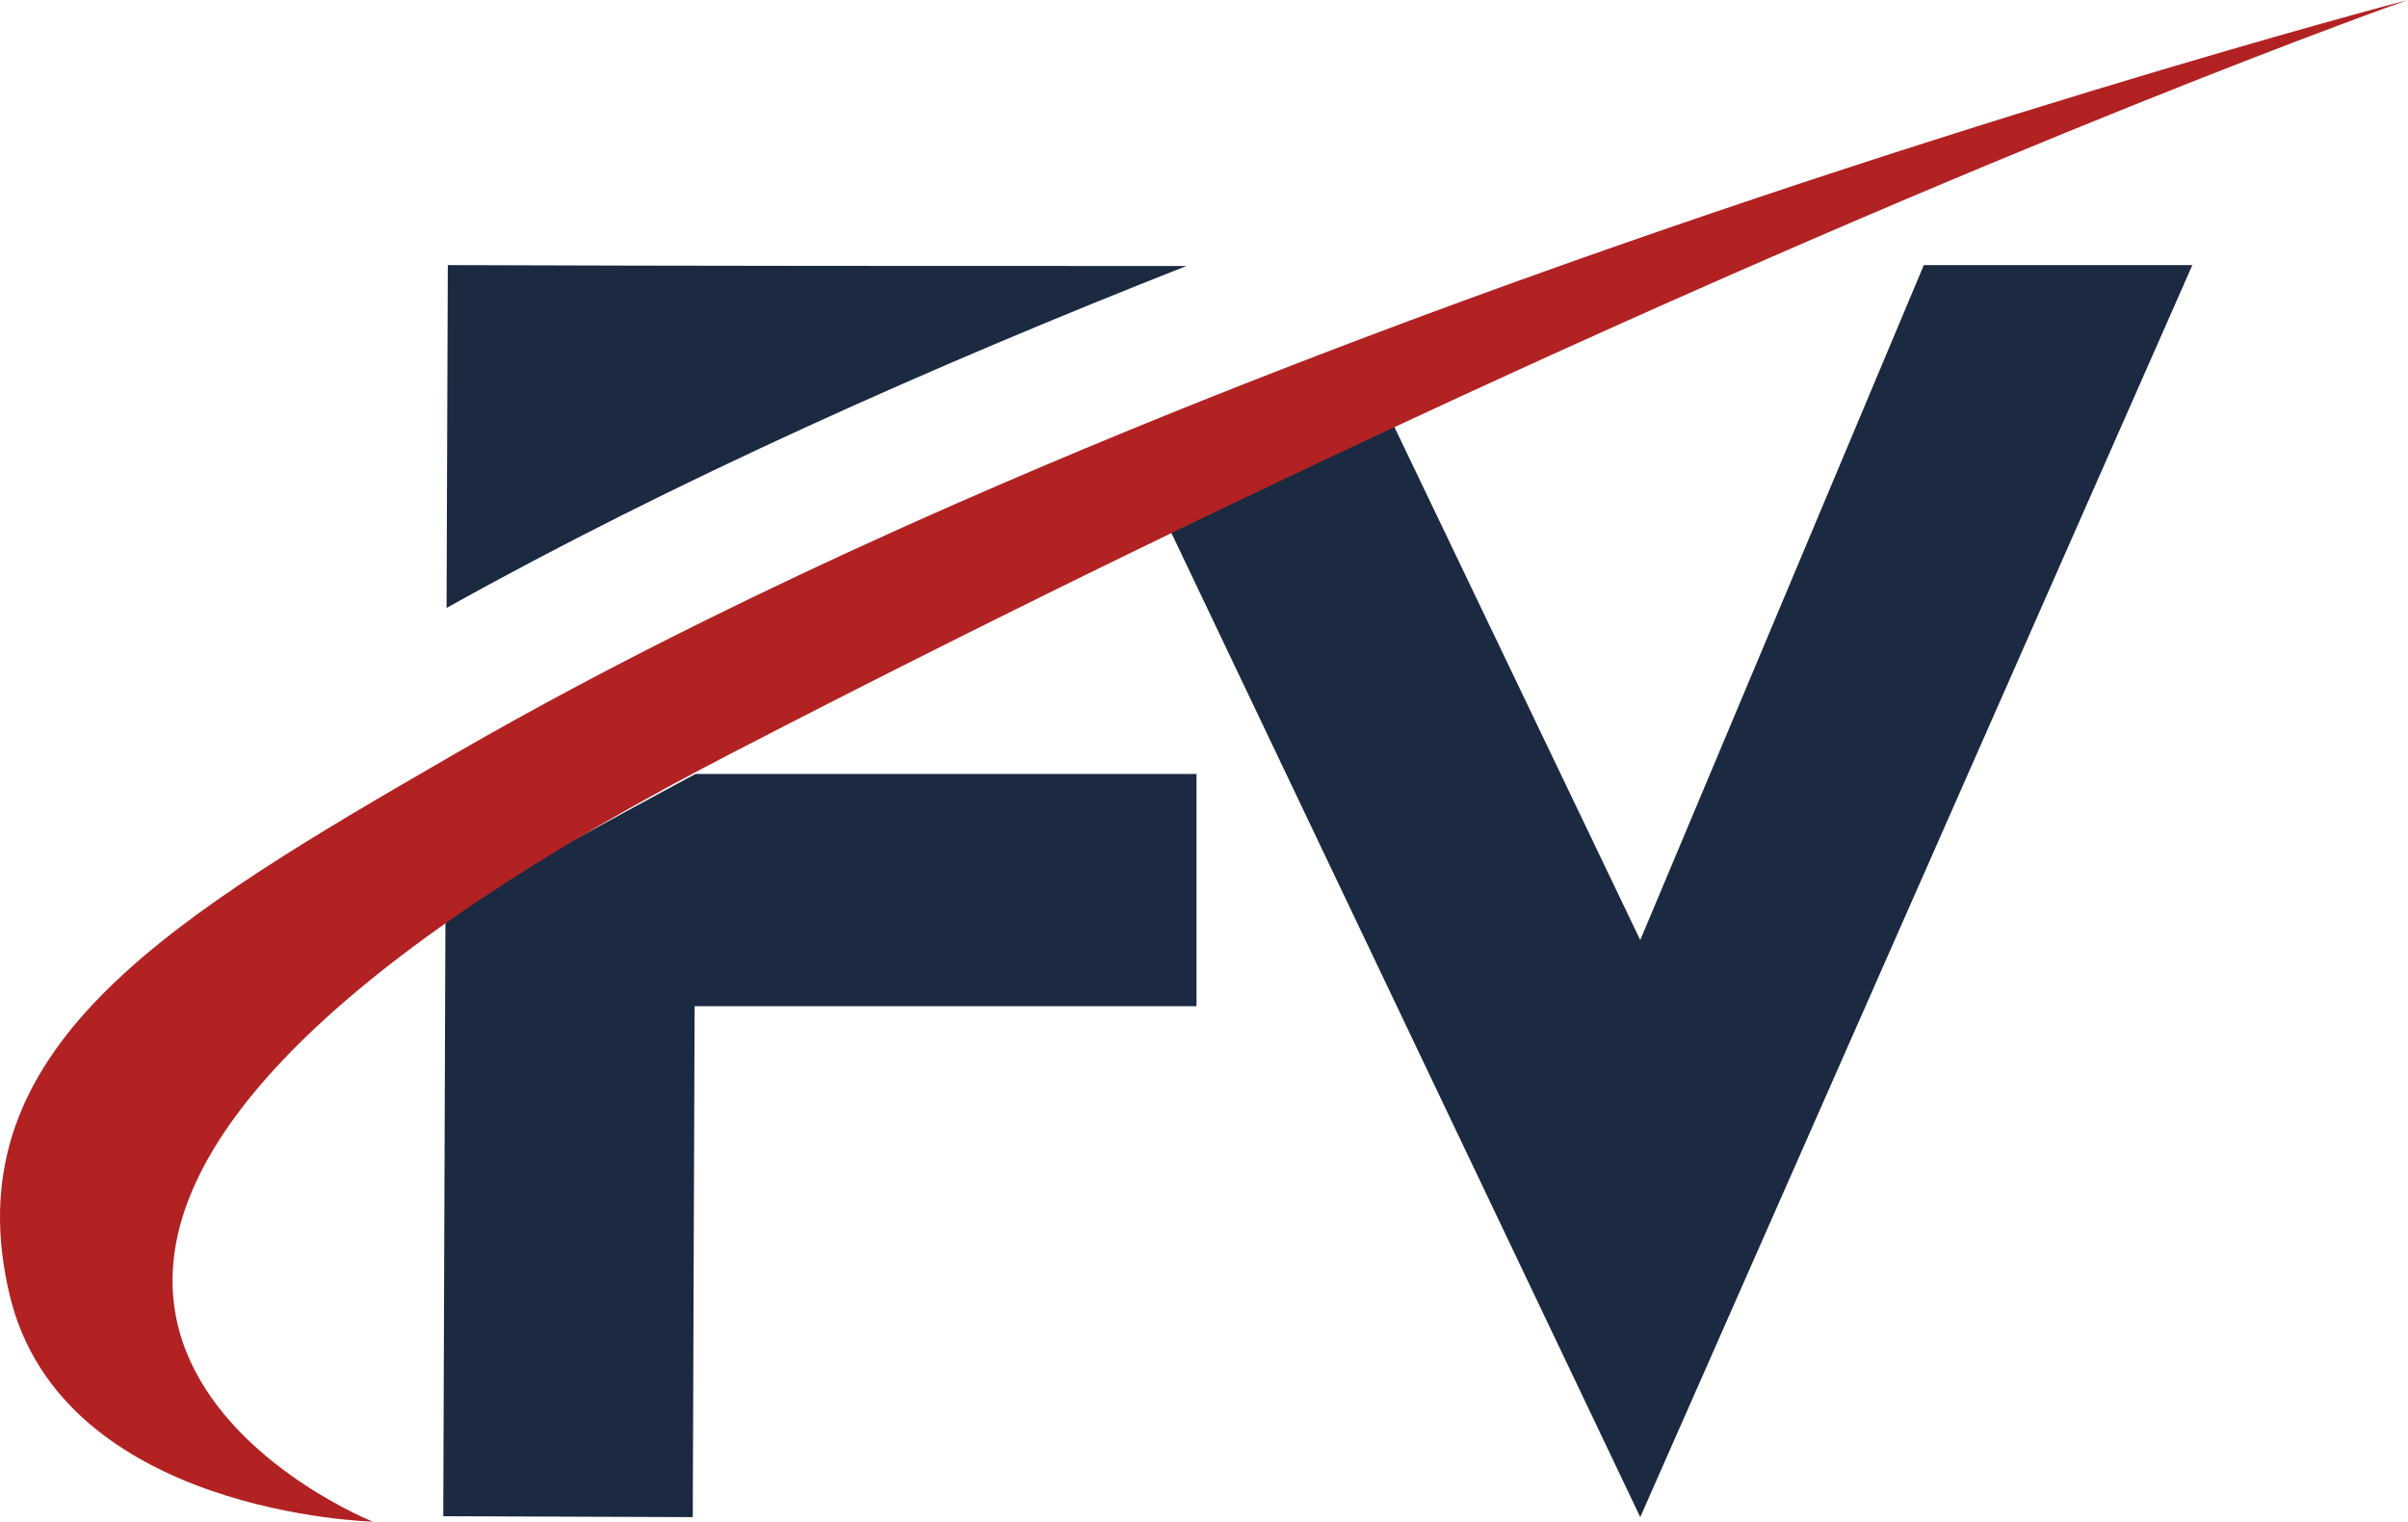
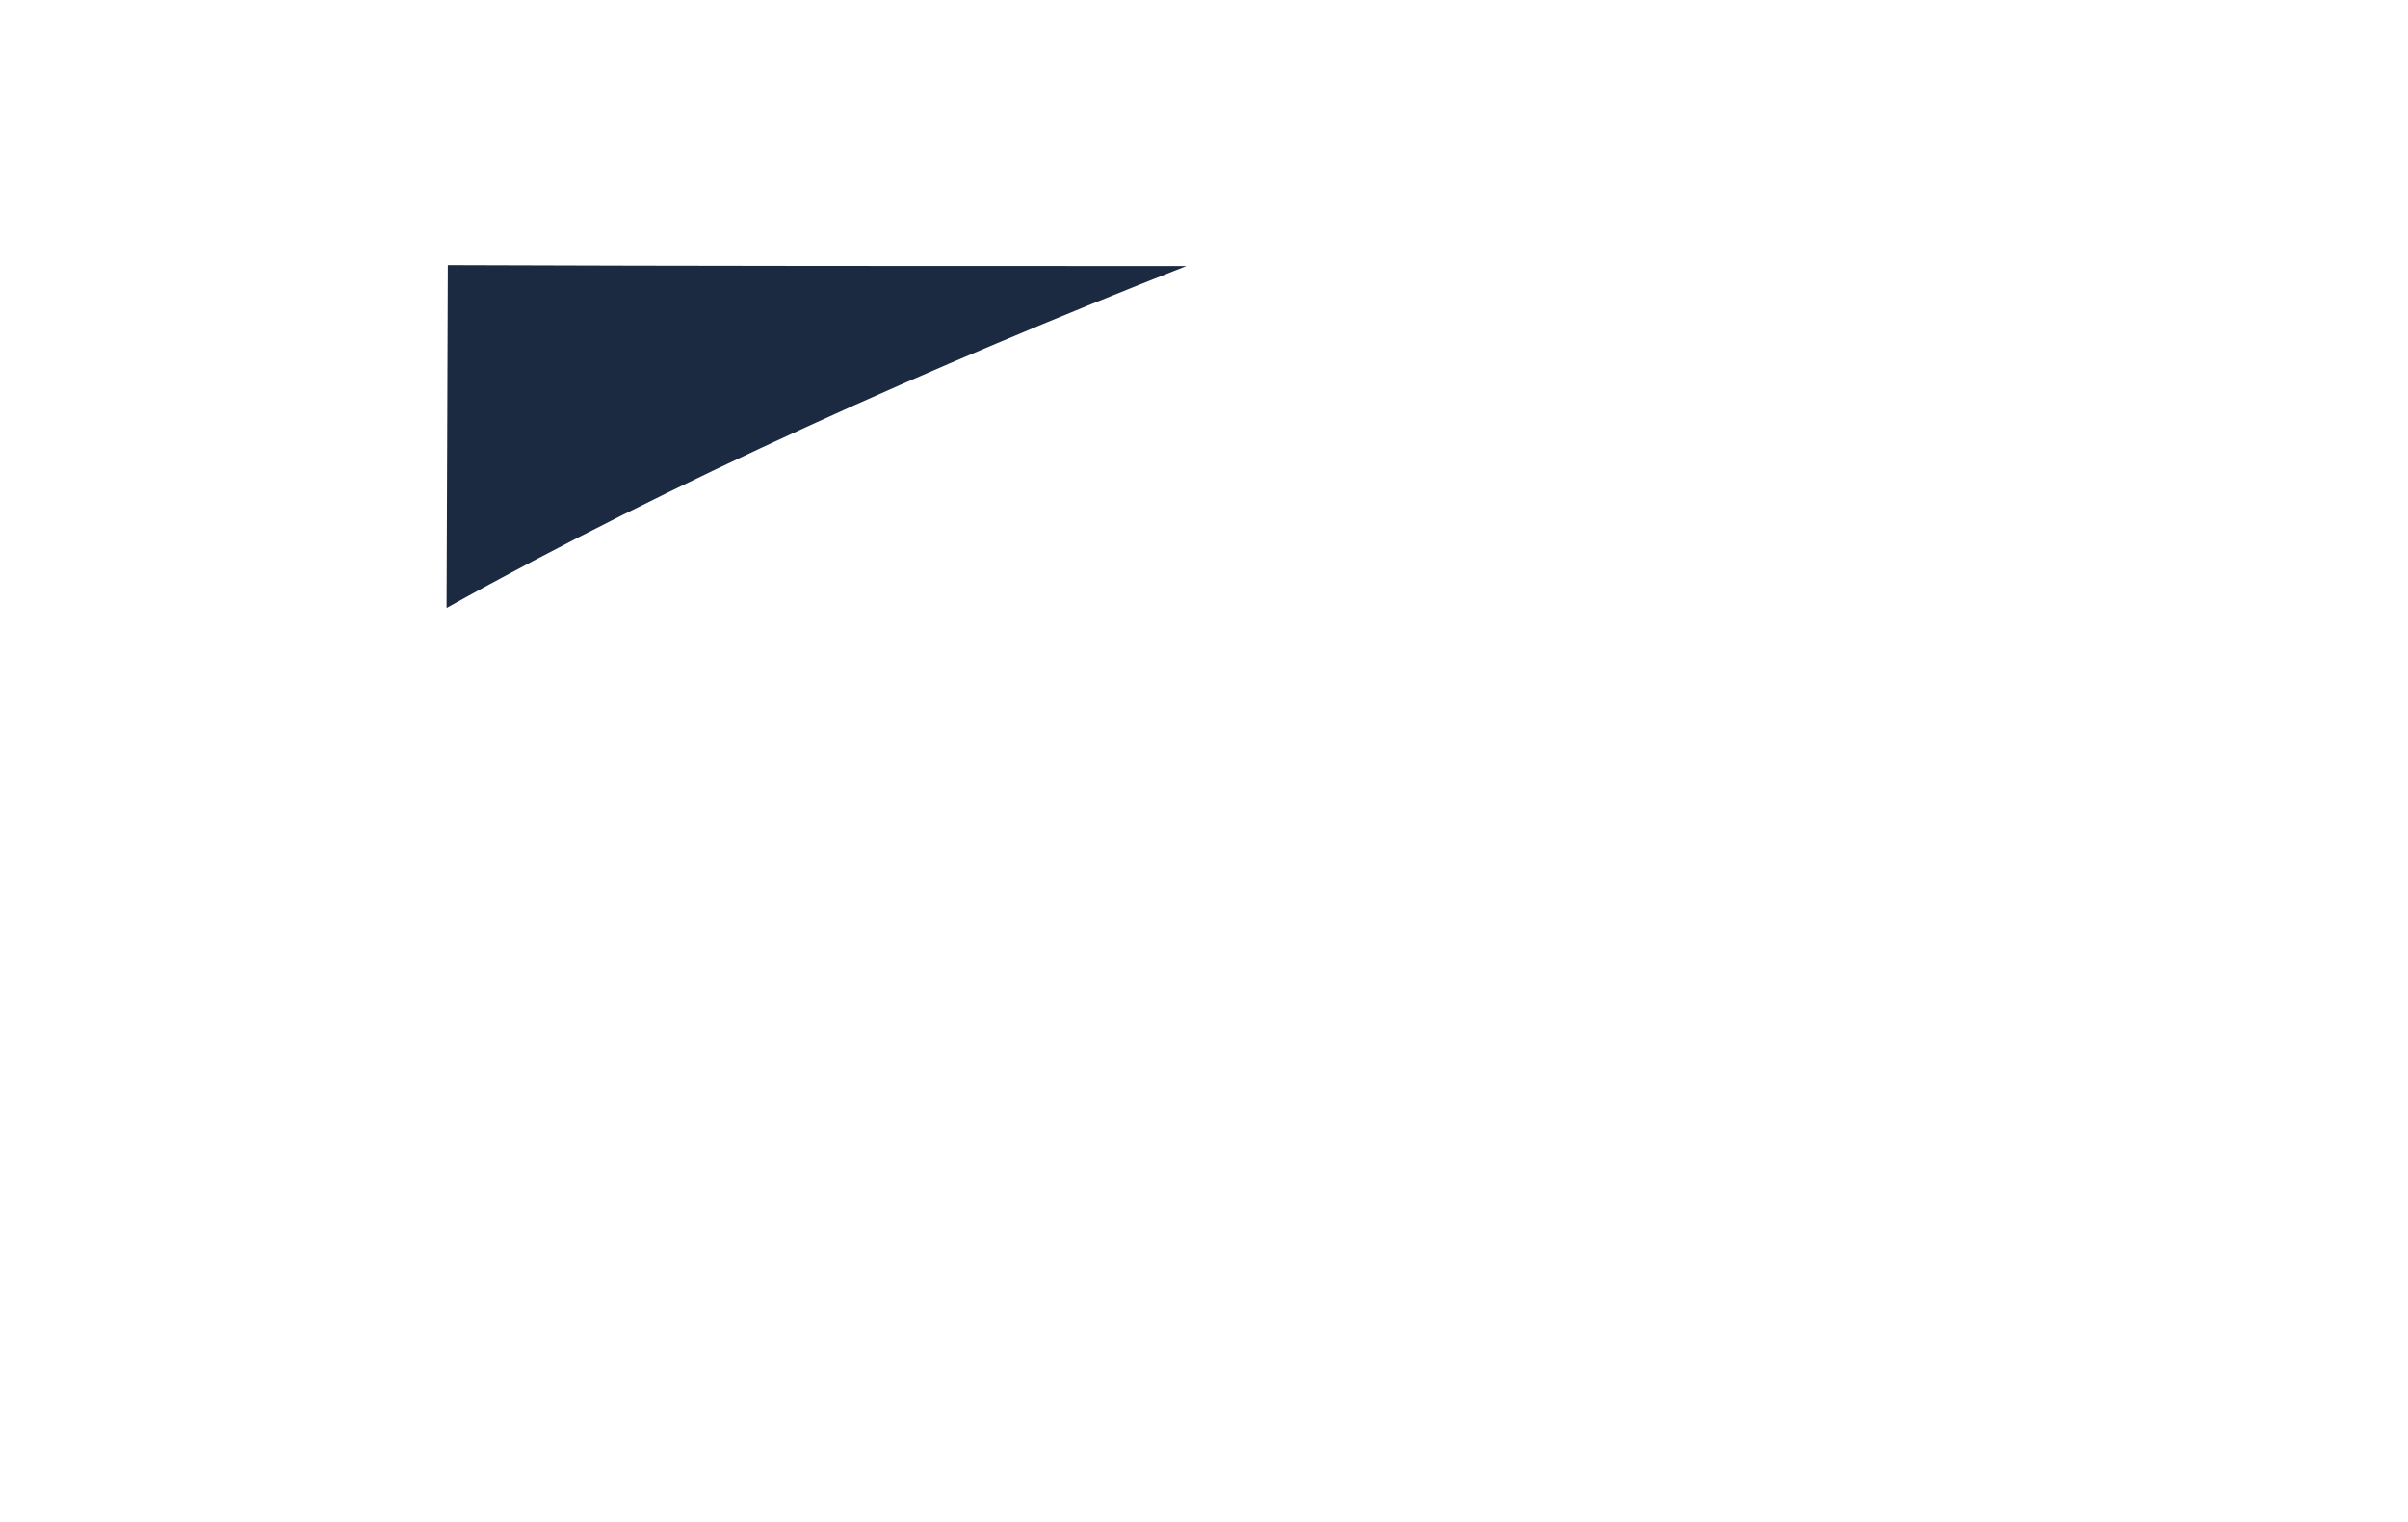
<svg xmlns="http://www.w3.org/2000/svg" width="1608" height="1016" viewBox="0 0 1608 1016" fill="none">
-   <path fill-rule="evenodd" clip-rule="evenodd" d="M1095.32 1013L780.156 351.531C831.733 326.607 881.434 303.048 929.096 280.839L1095.32 627.679L1284.68 177H1464L1095.32 1013Z" fill="#1B2A41" />
-   <path fill-rule="evenodd" clip-rule="evenodd" d="M464.411 516.775C464.411 516.775 320.055 594.298 297.461 610.029L296 1012.39L462.609 1013L463.848 671.849H799V516.775H464.411Z" fill="#1B2A41" />
-   <path d="M1607.89 0C1607.89 0 1278.31 86.294 906.866 227.021C872.855 239.906 838.493 253.248 804 267.022C787.106 273.768 770.182 280.617 753.251 287.568C715.382 303.114 677.486 319.165 639.855 335.687C626.402 341.594 612.983 347.561 599.611 353.586C555.674 373.385 512.244 393.819 469.792 414.836C412.49 443.204 356.97 472.635 304.39 503L302.858 503.885C116.556 611.486 -24.33 695.554 3.52 850.741C4.332 855.266 5.288 859.852 6.39 864.5C41.137 1011.06 248.89 1016 248.89 1016C248.89 1016 -84.895 882.722 302.461 613.029C347.716 581.521 402.813 548.151 469.436 512.914C475.653 509.625 481.97 506.321 488.39 503C592.786 448.994 692.028 399.536 785.156 354.531C836.733 329.607 886.434 306.048 934.096 283.839C1347.76 91.089 1607.89 0 1607.89 0Z" fill="#B22222" />
  <path fill-rule="evenodd" clip-rule="evenodd" d="M298.203 405.938C449.963 321.204 623.348 244.132 792.246 177.614C627.84 177.614 463.439 177.605 299.034 177L298.203 405.938Z" fill="#1B2A41" />
</svg>